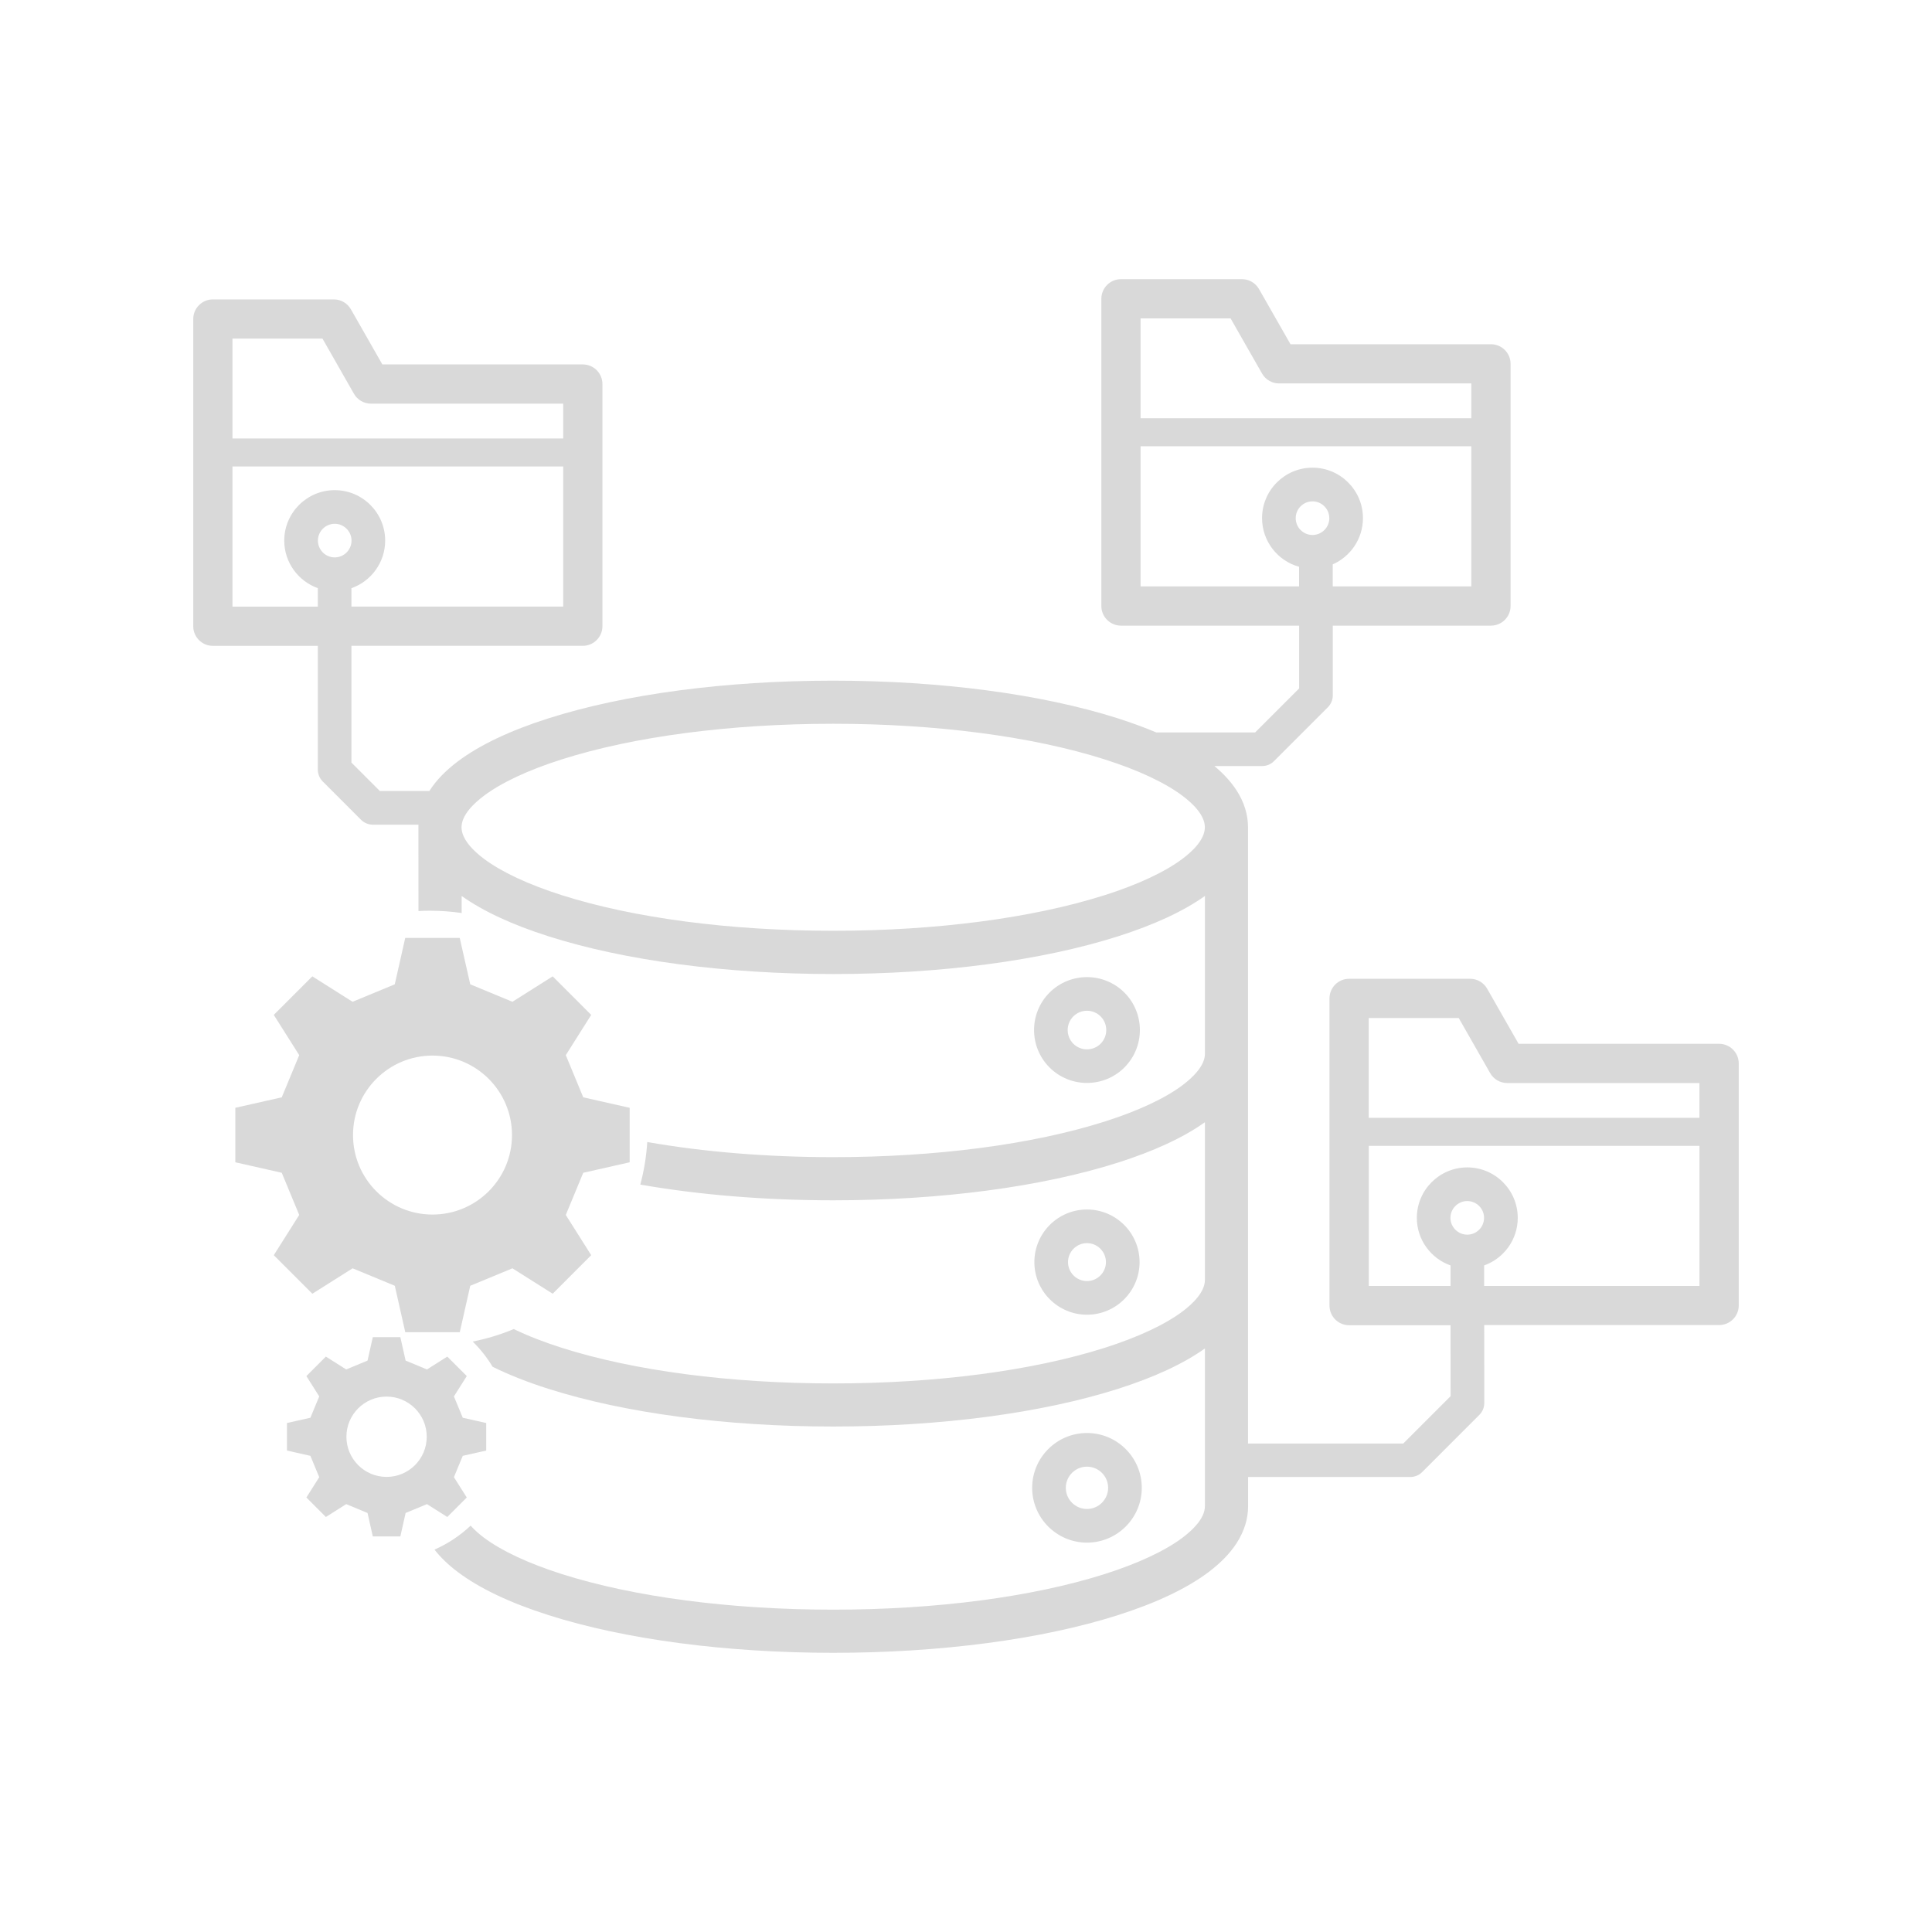
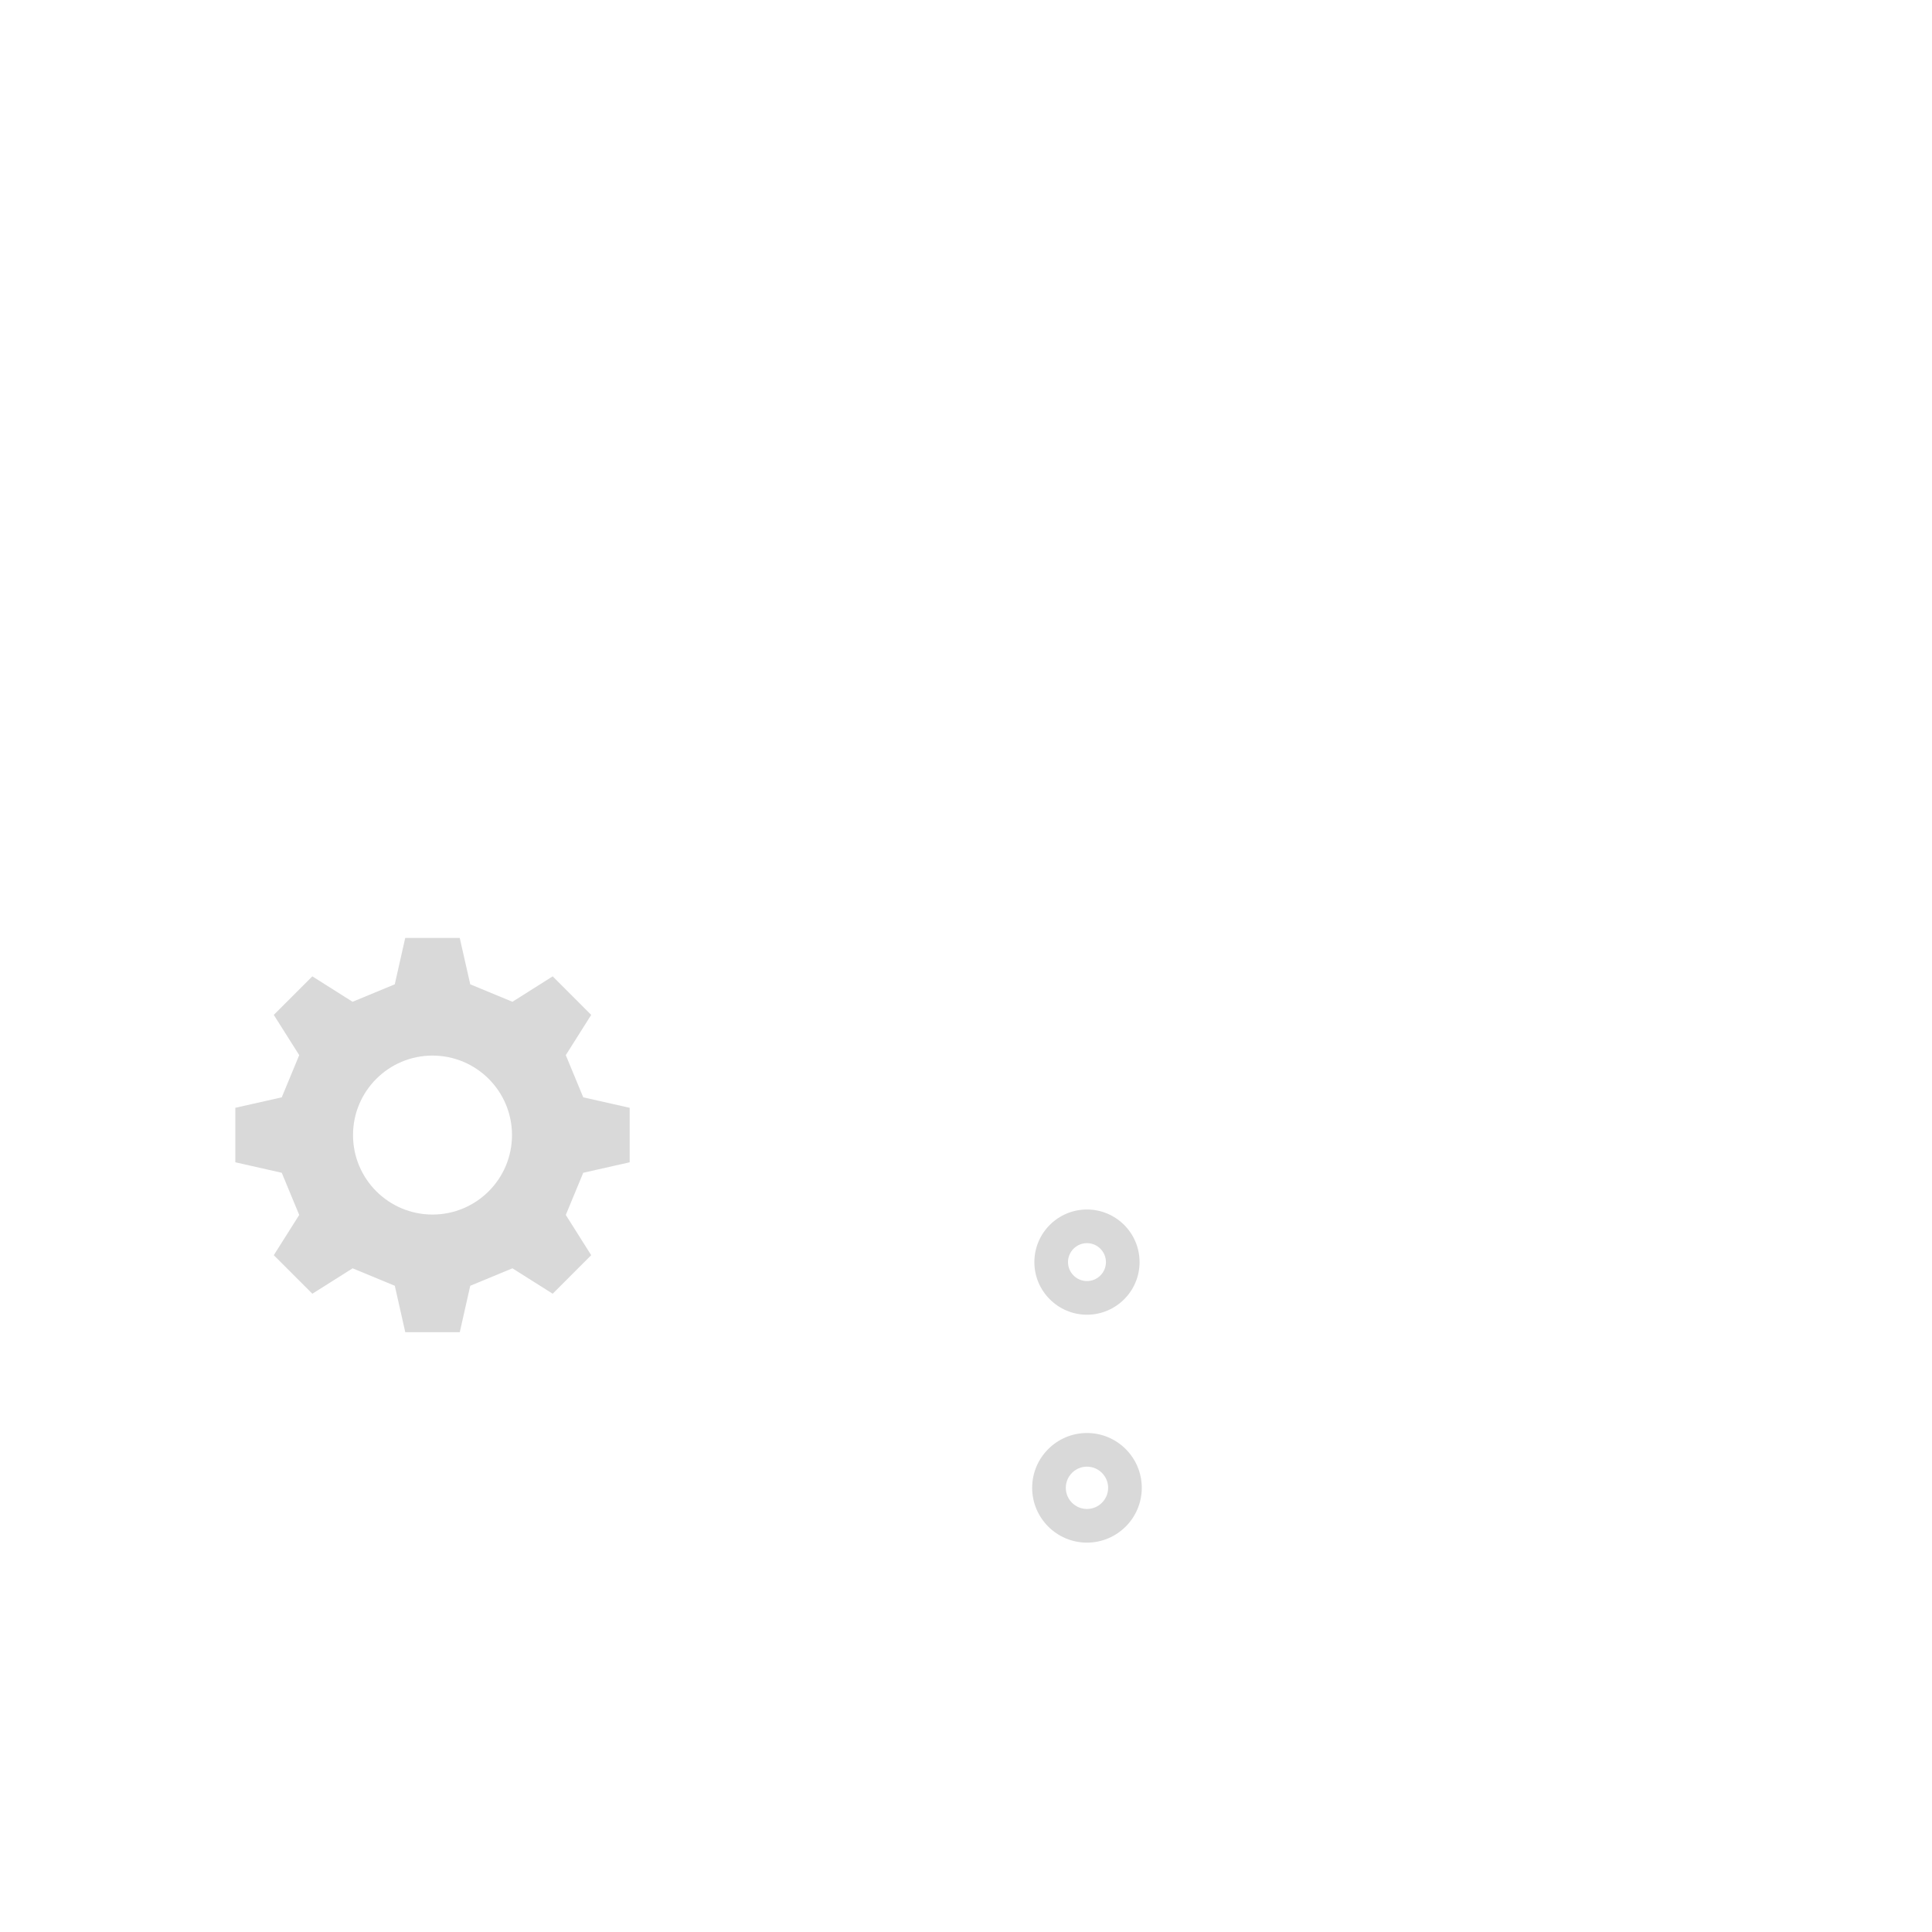
<svg xmlns="http://www.w3.org/2000/svg" width="800" viewBox="0 0 600 600" height="800" preserveAspectRatio="xMidYMid meet">
  <defs>
    <clipPath id="5e17a8ac93">
-       <path d="M 60 86.699 L 540 86.699 L 540 513.449 L 60 513.449 Z M 60 86.699 " clip-rule="nonzero" />
+       <path d="M 60 86.699 L 540 86.699 L 540 513.449 Z M 60 86.699 " clip-rule="nonzero" />
    </clipPath>
  </defs>
-   <path fill="#d9d9d9" d="M 349.195 331.508 C 355.602 325.102 355.602 314.664 349.195 308.258 C 342.785 301.852 332.352 301.852 325.941 308.258 C 319.535 314.664 319.535 325.102 325.941 331.508 C 329.152 334.719 333.359 336.316 337.566 336.316 C 341.777 336.316 345.996 334.719 349.195 331.508 Z M 333.332 315.648 C 334.508 314.473 336.039 313.898 337.566 313.898 C 339.098 313.898 340.641 314.488 341.805 315.648 C 344.141 317.984 344.141 321.797 341.805 324.133 C 339.469 326.469 335.656 326.469 333.32 324.133 C 330.996 321.781 330.996 317.984 333.332 315.648 Z M 333.332 315.648 " fill-opacity="1" fill-rule="nonzero" />
  <path fill="#d9d9d9" d="M 353.906 391.961 C 353.906 382.941 346.57 375.621 337.566 375.621 C 328.551 375.621 321.23 382.957 321.23 391.961 C 321.23 400.961 328.566 408.297 337.566 408.297 C 346.586 408.297 353.906 400.961 353.906 391.961 Z M 331.68 391.961 C 331.68 388.707 334.332 386.07 337.566 386.07 C 340.82 386.07 343.457 388.723 343.457 391.961 C 343.457 395.211 340.805 397.848 337.566 397.848 C 334.316 397.848 331.68 395.195 331.68 391.961 Z M 331.68 391.961 " fill-opacity="1" fill-rule="nonzero" />
  <path fill="#d9d9d9" d="M 354.59 462.055 C 354.59 452.668 346.953 445.031 337.566 445.031 C 328.184 445.031 320.547 452.668 320.547 462.055 C 320.547 471.441 328.184 479.078 337.566 479.078 C 346.953 479.078 354.59 471.441 354.59 462.055 Z M 330.996 462.055 C 330.996 458.434 333.949 455.484 337.566 455.484 C 341.188 455.484 344.141 458.434 344.141 462.055 C 344.141 465.676 341.188 468.625 337.566 468.625 C 333.949 468.625 330.996 465.676 330.996 462.055 Z M 330.996 462.055 " fill-opacity="1" fill-rule="nonzero" />
  <g clip-path="url(#5e17a8ac93)">
-     <path fill="#d9d9d9" d="M 533.867 324.16 L 471.613 324.16 L 461.844 307.043 C 460.766 305.141 458.742 303.969 456.559 303.969 L 418.977 303.969 C 415.613 303.969 412.883 306.699 412.883 310.059 L 412.883 405.469 C 412.883 408.832 415.613 411.562 418.977 411.562 L 450.477 411.562 L 450.492 433.598 L 435.793 448.297 L 387.582 448.297 L 387.582 256.934 C 387.582 252.984 386.395 249.133 384.031 245.469 C 382.336 242.848 380.027 240.305 377.145 237.902 L 391.969 237.902 C 393.348 237.902 394.688 237.355 395.656 236.371 L 412.375 219.652 C 413.359 218.668 413.906 217.344 413.906 215.961 L 413.906 194.297 L 463.031 194.297 C 466.395 194.297 469.125 191.562 469.125 188.203 L 469.125 112.996 C 469.125 109.637 466.395 106.906 463.031 106.906 L 400.777 106.906 L 390.996 89.773 C 389.918 87.875 387.895 86.699 385.711 86.699 L 348.129 86.699 C 344.77 86.699 342.035 89.434 342.035 92.793 L 342.035 188.203 C 342.035 191.562 344.77 194.297 348.129 194.297 L 403.457 194.297 L 403.457 213.805 L 389.793 227.465 L 359.086 227.465 C 355.422 225.922 351.449 224.461 347.133 223.078 C 323.43 215.539 292.035 211.387 258.742 211.387 C 225.449 211.387 194.059 215.539 170.355 223.078 C 158.414 226.879 148.949 231.371 142.188 236.453 C 138.43 239.281 135.492 242.316 133.457 245.469 C 133.414 245.523 133.387 245.594 133.348 245.648 L 117.965 245.648 L 109.141 236.824 L 109.141 200.566 L 180.996 200.566 C 184.359 200.566 187.09 197.832 187.09 194.473 L 187.09 119.27 C 187.09 115.906 184.359 113.176 180.996 113.176 L 118.742 113.176 L 108.977 96.059 C 107.898 94.16 105.875 92.984 103.688 92.984 L 66.105 92.984 C 62.746 92.984 60.016 95.715 60.016 99.078 L 60.016 194.488 C 60.016 197.848 62.746 200.578 66.105 200.578 L 98.703 200.578 L 98.703 239.008 C 98.703 240.387 99.25 241.727 100.234 242.695 L 112.117 254.582 C 113.102 255.566 114.426 256.113 115.805 256.113 L 129.961 256.113 C 129.945 256.387 129.945 256.672 129.945 256.945 L 129.961 282.93 C 131.16 282.859 132.363 282.832 133.578 282.832 C 136.914 282.832 140.18 283.078 143.375 283.543 L 143.375 278.258 C 150.043 282.996 159.113 287.207 170.395 290.797 C 194.098 298.34 225.492 302.492 258.785 302.492 C 292.078 302.492 323.469 298.34 347.172 290.797 C 358.457 287.207 367.539 282.996 374.207 278.242 L 374.207 327.219 C 374.207 330.988 370.438 334.609 367.281 336.988 C 361.816 341.098 353.457 345.004 343.102 348.297 C 320.668 355.43 290.723 359.363 258.785 359.363 C 238.211 359.363 218.457 357.738 201.012 354.664 C 200.723 359.215 200 363.625 198.852 367.887 C 217.051 371.07 237.527 372.766 258.77 372.766 C 292.062 372.766 323.457 368.613 347.16 361.07 C 358.441 357.477 367.527 353.27 374.195 348.516 L 374.195 397.492 C 374.195 401.262 370.422 404.883 367.27 407.258 C 361.805 411.371 353.441 415.277 343.086 418.57 C 320.656 425.703 290.711 429.637 258.77 429.637 C 226.816 429.637 196.871 425.703 174.453 418.57 C 168.867 416.797 163.852 414.828 159.562 412.75 C 155.492 414.445 151.23 415.758 146.805 416.633 C 149.18 418.969 151.258 421.59 152.977 424.461 C 158.004 426.945 163.824 429.254 170.383 431.332 C 194.086 438.871 225.477 443.023 258.77 443.023 C 292.062 443.023 323.457 438.871 347.16 431.332 C 358.441 427.738 367.527 423.531 374.195 418.777 L 374.195 467.75 C 374.195 471.523 370.422 475.141 367.27 477.52 C 361.805 481.633 353.441 485.539 343.086 488.832 C 320.656 495.961 290.711 499.895 258.77 499.895 C 226.816 499.895 196.871 495.961 174.453 488.832 C 164.113 485.539 155.75 481.633 150.273 477.52 C 148.895 476.48 147.406 475.211 146.16 473.805 C 142.895 476.879 139.098 479.418 134.934 481.25 C 136.832 483.68 139.262 486.031 142.215 488.23 C 148.961 493.312 158.441 497.805 170.383 501.605 C 194.086 509.145 225.477 513.297 258.77 513.297 C 292.062 513.297 323.457 509.145 347.16 501.605 C 359.098 497.805 368.566 493.312 375.328 488.23 C 379.086 485.402 382.023 482.367 384.059 479.215 C 386.406 475.551 387.609 471.699 387.609 467.75 L 387.609 458.695 L 437.977 458.695 C 439.359 458.695 440.695 458.148 441.668 457.164 L 459.426 439.406 C 460.41 438.422 460.957 437.094 460.957 435.703 L 460.941 411.508 L 533.895 411.508 C 537.254 411.508 539.984 408.777 539.984 405.414 L 539.984 330.211 C 539.957 326.891 537.238 324.16 533.867 324.16 Z M 354.223 98.887 L 382.172 98.887 L 391.941 116.004 C 393.02 117.902 395.039 119.078 397.227 119.078 L 456.926 119.078 L 456.926 129.883 L 354.223 129.883 Z M 354.223 182.109 L 354.223 138.598 L 456.926 138.598 L 456.926 182.109 L 413.895 182.109 L 413.895 175.266 C 419.414 172.832 423.277 167.316 423.277 160.906 C 423.277 152.262 416.242 145.238 407.609 145.238 C 398.961 145.238 391.941 152.273 391.941 160.906 C 391.941 168.105 396.816 174.188 403.441 176.016 L 403.441 182.109 Z M 407.609 166.141 C 404.727 166.141 402.391 163.789 402.391 160.922 C 402.391 158.039 404.742 155.703 407.609 155.703 C 410.492 155.703 412.828 158.051 412.828 160.922 C 412.84 163.789 410.492 166.141 407.609 166.141 Z M 72.199 105.156 L 100.152 105.156 L 109.918 122.289 C 110.996 124.188 113.02 125.359 115.207 125.359 L 174.906 125.359 L 174.906 136.168 L 72.199 136.168 Z M 72.199 188.379 L 72.199 144.871 L 174.906 144.871 L 174.906 188.379 L 109.141 188.379 L 109.141 182.668 C 115.234 180.523 119.617 174.707 119.617 167.887 C 119.617 159.242 112.582 152.219 103.949 152.219 C 95.316 152.219 88.277 159.254 88.277 167.887 C 88.277 174.691 92.637 180.484 98.703 182.656 L 98.703 188.395 L 72.199 188.395 Z M 103.949 173.105 C 101.066 173.105 98.73 170.758 98.73 167.887 C 98.73 165.02 101.078 162.668 103.949 162.668 C 106.832 162.668 109.168 165.02 109.168 167.887 C 109.168 170.758 106.832 173.105 103.949 173.105 Z M 367.254 266.688 C 361.789 270.797 353.43 274.707 343.074 277.996 C 320.641 285.129 290.695 289.062 258.758 289.062 C 226.816 289.062 196.859 285.129 174.441 277.996 C 164.098 274.707 155.738 270.797 150.262 266.688 C 147.105 264.309 143.332 260.688 143.332 256.918 C 143.332 253.148 147.105 249.527 150.262 247.152 C 155.723 243.039 164.086 239.133 174.441 235.84 C 196.871 228.707 226.816 224.773 258.758 224.773 C 290.695 224.773 320.656 228.707 343.074 235.84 C 353.414 239.133 361.777 243.039 367.254 247.152 C 370.41 249.527 374.18 253.148 374.18 256.918 C 374.18 260.688 370.41 264.324 367.254 266.688 Z M 527.773 399.363 L 460.914 399.363 L 460.914 392.984 C 466.996 390.824 471.352 385.02 471.352 378.215 C 471.352 369.57 464.316 362.547 455.684 362.547 C 447.035 362.547 440.012 369.582 440.012 378.215 C 440.012 385.031 444.387 390.84 450.477 392.996 L 450.477 399.363 L 425.082 399.363 L 425.082 355.852 L 527.785 355.852 L 527.785 399.363 Z M 455.668 383.434 C 452.785 383.434 450.449 381.086 450.449 378.215 C 450.449 375.348 452.801 372.996 455.668 372.996 C 458.551 372.996 460.887 375.348 460.887 378.215 C 460.887 381.086 458.551 383.434 455.668 383.434 Z M 527.773 347.152 L 425.066 347.152 L 425.066 316.152 L 453.02 316.152 L 462.785 333.27 C 463.867 335.168 465.887 336.344 468.074 336.344 L 527.773 336.344 Z M 527.773 347.152 " fill-opacity="1" fill-rule="nonzero" />
-   </g>
+     </g>
  <path fill="#d9d9d9" d="M 97.008 401.781 L 109.508 393.887 C 115.043 396.18 117.062 397.016 122.609 399.309 L 125.859 413.723 C 135.109 413.723 133.539 413.723 142.789 413.723 L 146.039 399.309 C 151.57 397.016 153.594 396.18 159.141 393.887 L 171.641 401.781 C 178.184 395.238 177.078 396.344 183.605 389.812 L 175.711 377.312 C 178.004 371.781 178.84 369.758 181.133 364.215 L 195.547 360.961 C 195.547 351.715 195.547 353.285 195.547 344.035 L 181.133 340.785 C 178.84 335.25 178.004 333.23 175.711 327.684 L 183.605 315.184 C 177.062 308.641 178.168 309.746 171.641 303.215 L 159.141 311.113 C 153.605 308.816 151.586 307.984 146.039 305.688 L 142.773 291.277 C 133.523 291.277 135.098 291.277 125.848 291.277 L 122.598 305.688 C 117.062 307.984 115.043 308.816 109.496 311.113 L 96.996 303.215 C 90.449 309.758 91.559 308.652 85.027 315.184 L 92.926 327.684 C 90.629 333.215 89.797 335.238 87.5 340.785 L 73.086 344.035 C 73.086 353.285 73.086 351.715 73.086 360.961 L 87.5 364.215 C 89.797 369.746 90.629 371.77 92.926 377.312 L 85.027 389.812 C 91.57 396.359 90.465 395.25 97.008 401.781 Z M 134.316 327.82 C 147.949 327.82 159.004 338.871 159.004 352.504 C 159.004 366.141 147.949 377.191 134.316 377.191 C 120.684 377.191 109.633 366.141 109.633 352.504 C 109.633 338.871 120.684 327.82 134.316 327.82 Z M 134.316 327.82 " fill-opacity="1" fill-rule="nonzero" />
-   <path fill="#d9d9d9" d="M 144.961 465.059 L 140.969 458.75 C 142.133 455.949 142.555 454.922 143.715 452.121 L 150.996 450.484 C 150.996 445.812 150.996 446.605 150.996 441.934 L 143.715 440.293 C 142.555 437.492 142.133 436.469 140.969 433.668 L 144.961 427.355 C 141.652 424.051 142.215 424.609 138.906 421.305 L 132.598 425.293 C 129.797 424.133 128.77 423.707 125.969 422.547 L 124.332 415.266 C 119.66 415.266 120.449 415.266 115.777 415.266 L 114.141 422.547 C 111.34 423.707 110.316 424.133 107.516 425.293 L 101.203 421.305 C 97.898 424.609 98.457 424.051 95.152 427.355 L 99.141 433.668 C 97.977 436.469 97.555 437.492 96.395 440.293 L 89.113 441.934 C 89.113 446.605 89.113 445.812 89.113 450.484 L 96.395 452.121 C 97.555 454.922 97.977 455.949 99.141 458.75 L 95.152 465.059 C 98.457 468.367 97.898 467.805 101.203 471.113 L 107.516 467.121 C 110.316 468.285 111.34 468.707 114.141 469.867 L 115.777 477.148 C 120.449 477.148 119.66 477.148 124.332 477.148 L 125.969 469.867 C 128.77 468.707 129.797 468.285 132.598 467.121 L 138.906 471.113 C 142.215 467.805 141.652 468.367 144.961 465.059 Z M 120.055 458.668 C 113.168 458.668 107.582 453.078 107.582 446.195 C 107.582 439.309 113.168 433.723 120.055 433.723 C 126.941 433.723 132.527 439.309 132.527 446.195 C 132.527 453.094 126.941 458.668 120.055 458.668 Z M 120.055 458.668 " fill-opacity="1" fill-rule="nonzero" />
</svg>